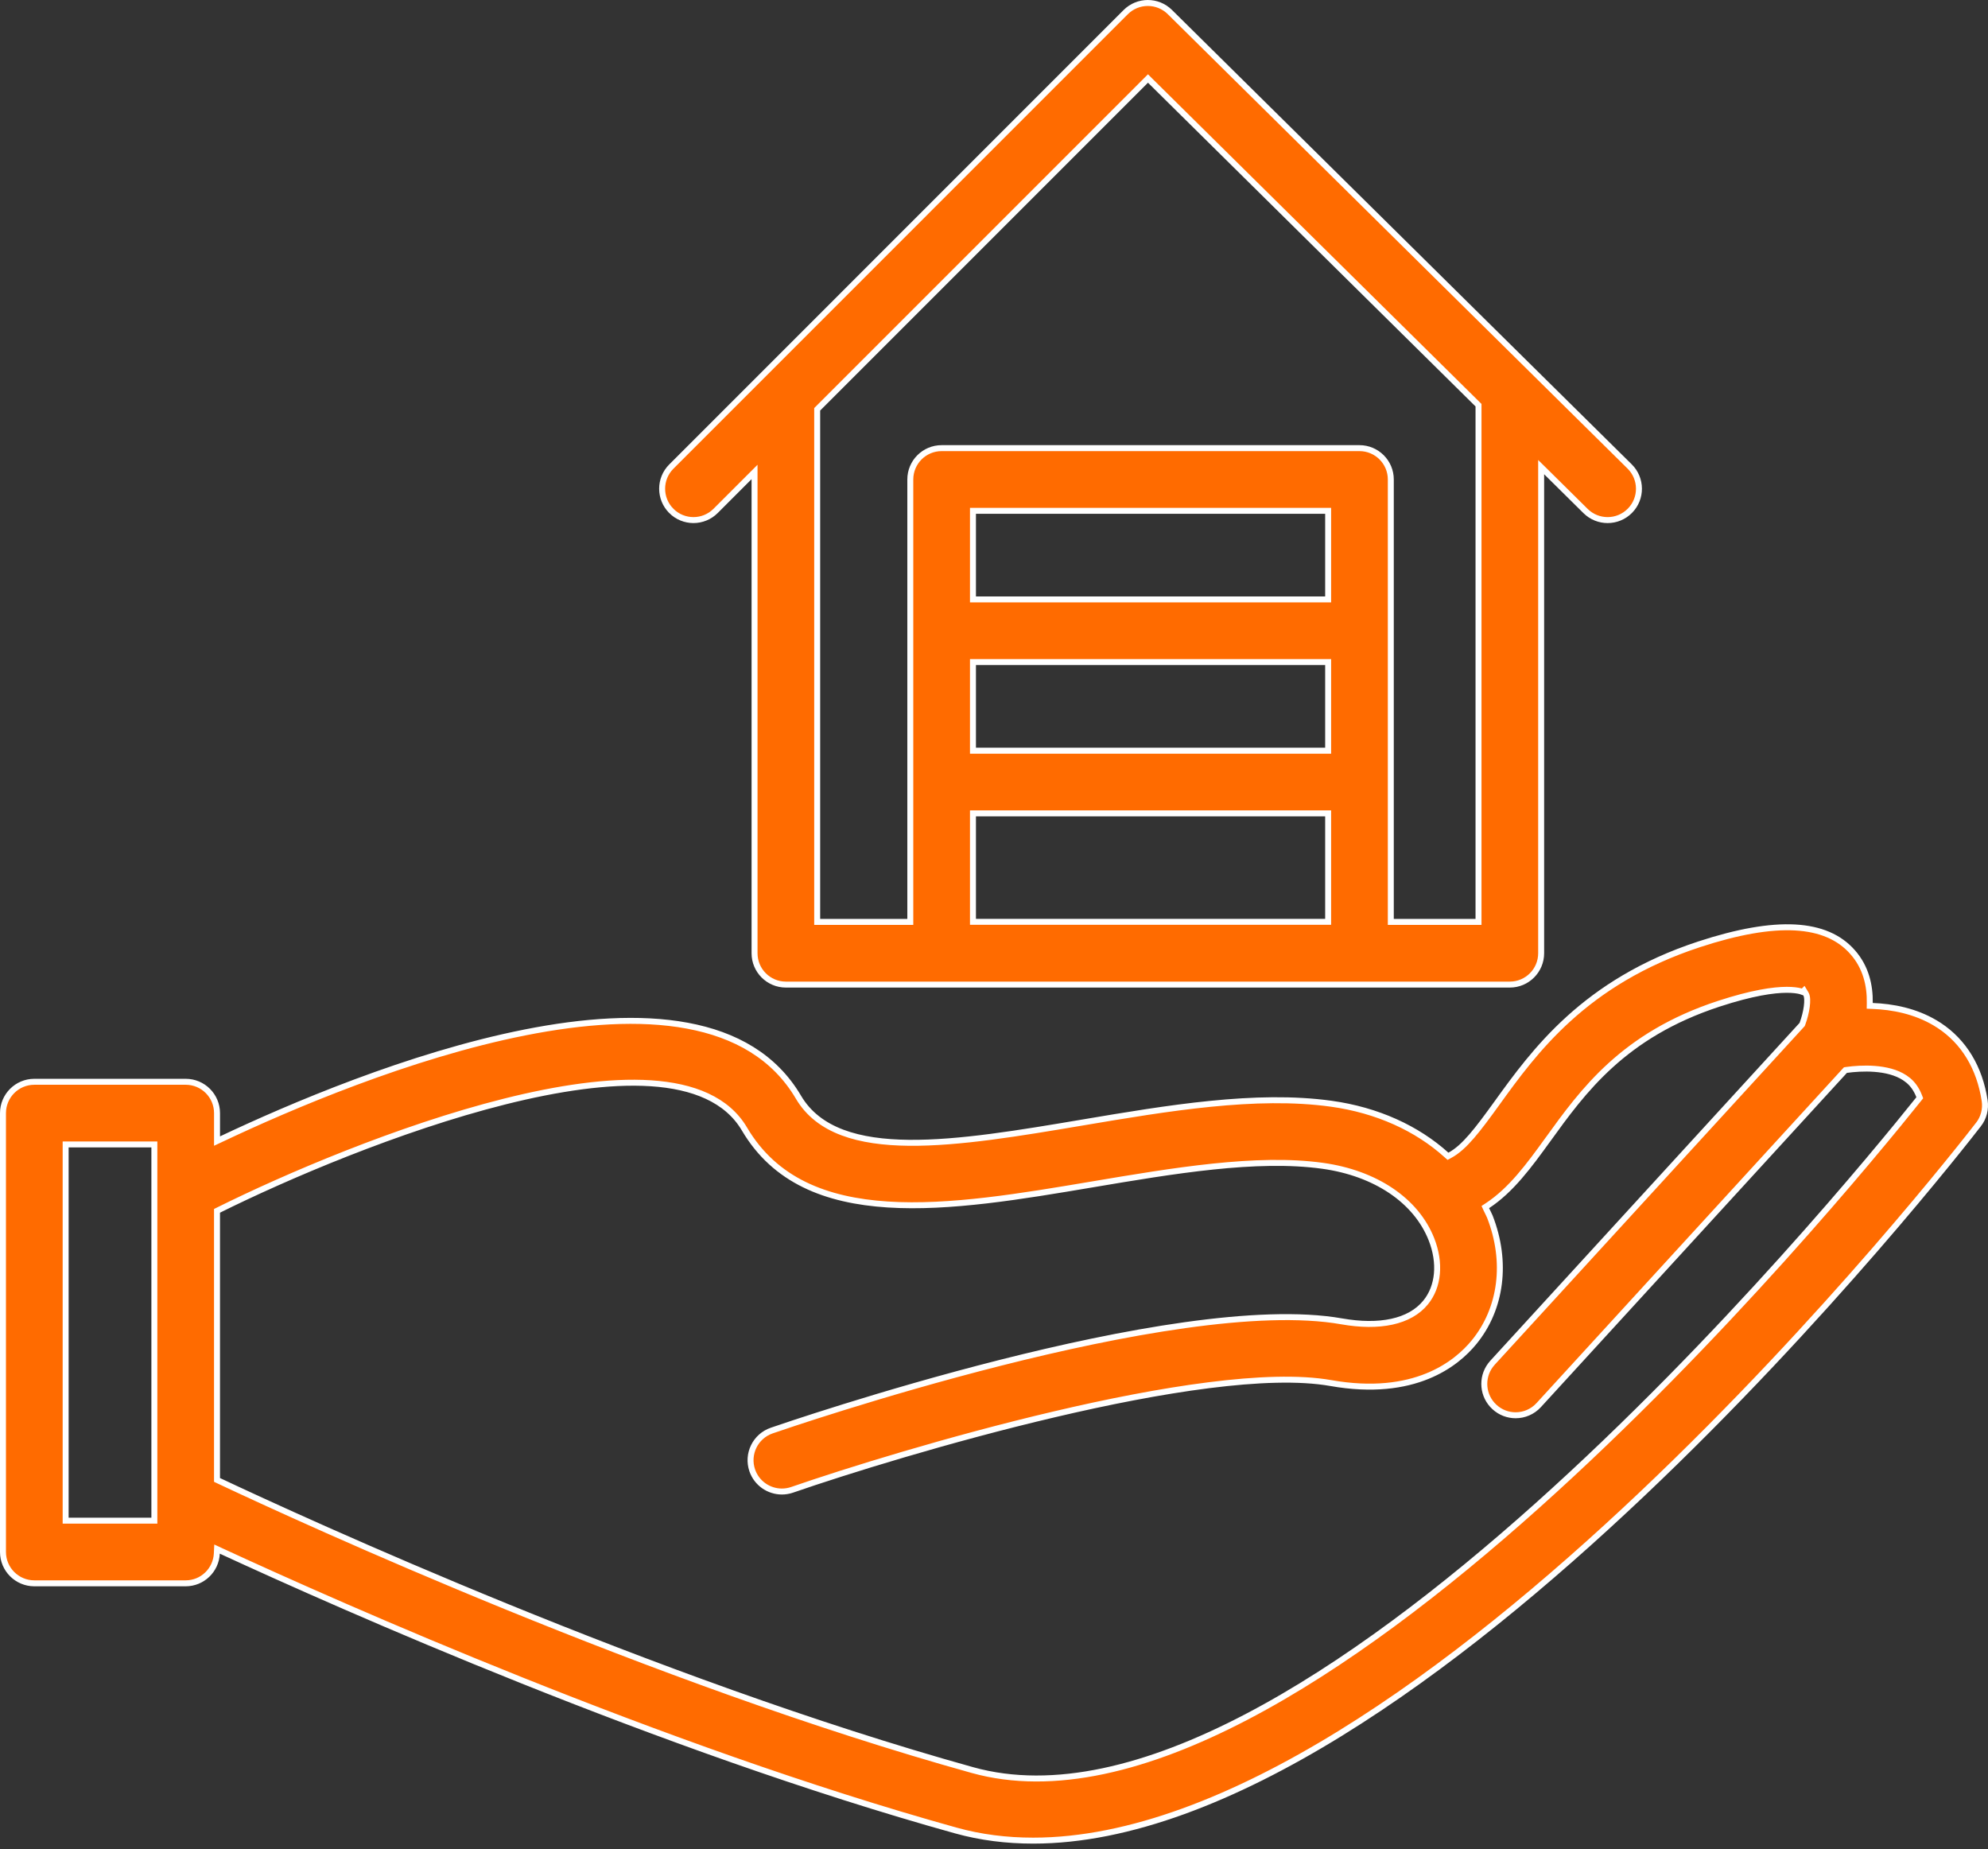
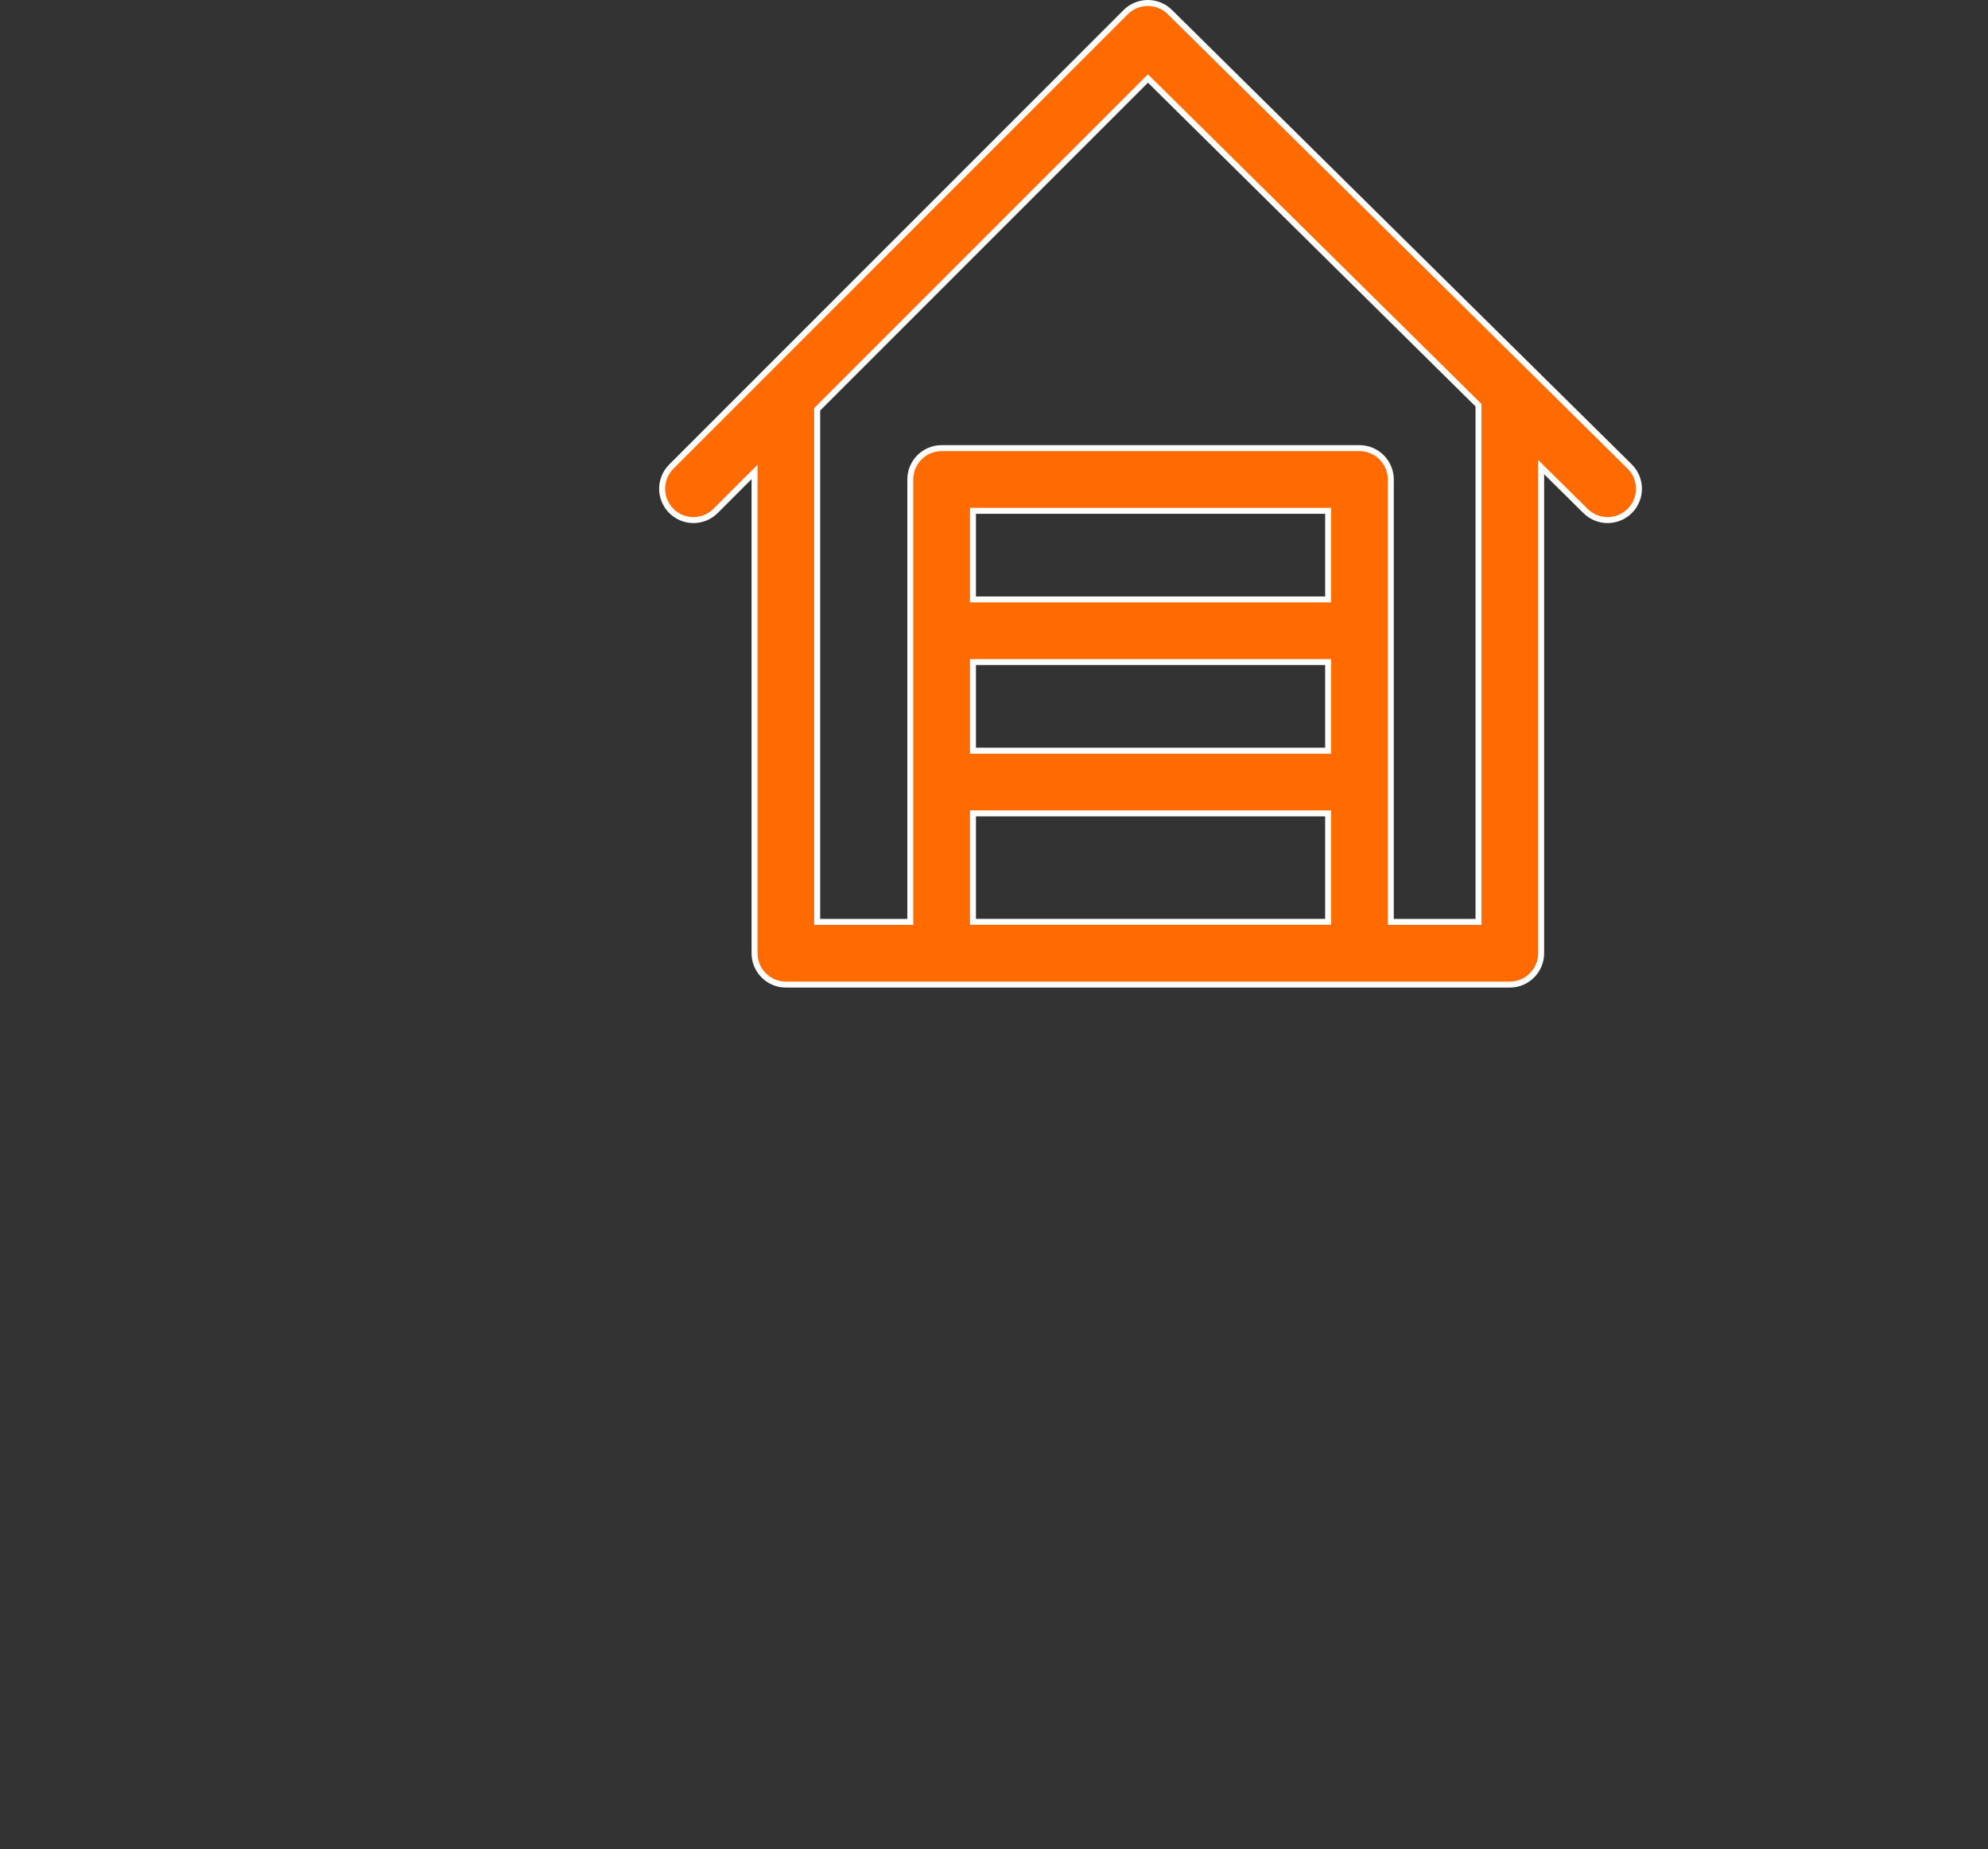
<svg xmlns="http://www.w3.org/2000/svg" width="100" height="93" viewBox="0 0 100 93" fill="none">
  <rect x="0" y="0" width="100" height="93" fill="#333333" stroke="none" />
-   <path d="M85.468 47.497C87.412 46.86 89.013 46.58 90.294 46.649C91.571 46.719 92.522 47.135 93.186 47.885V47.886C93.866 48.651 94.068 49.578 94.053 50.444L94.051 50.591L94.197 50.597C95.198 50.635 96.338 50.851 97.353 51.457L97.554 51.583C98.79 52.401 99.58 53.703 99.832 55.36C99.897 55.786 99.785 56.22 99.522 56.56H99.52C98.914 57.345 91.888 66.356 82.574 75.17C77.917 79.578 72.691 83.933 67.413 87.186C62.133 90.439 56.816 92.579 51.973 92.579C50.63 92.579 49.325 92.417 48.067 92.066C33.203 87.93 17.142 80.791 11.12 78.009L10.918 77.915L10.907 78.138C10.867 78.972 10.183 79.636 9.341 79.637H1.726C0.856 79.637 0.15 78.931 0.15 78.061V55.987C0.15 55.117 0.856 54.411 1.726 54.411H9.342C10.212 54.411 10.917 55.117 10.917 55.987V57.393L11.132 57.292C14.542 55.677 20.601 53.078 26.418 51.927C29.327 51.351 32.165 51.14 34.576 51.589C36.984 52.037 38.958 53.139 40.164 55.187C41.168 56.889 43.205 57.455 45.72 57.48C48.242 57.506 51.306 56.99 54.438 56.462C58.751 55.734 63.18 54.99 66.965 55.515C69.279 55.837 71.274 56.751 72.757 58.088L72.836 58.158L72.929 58.108C73.299 57.91 73.652 57.585 74.028 57.149C74.406 56.713 74.815 56.155 75.3 55.484C77.165 52.901 79.699 49.389 85.468 47.497ZM89.871 49.785C89.22 49.787 88.15 49.932 86.45 50.489C81.653 52.063 79.626 54.874 77.856 57.327H77.855C76.909 58.638 76.01 59.86 74.821 60.642L74.714 60.712L74.767 60.828C74.797 60.894 74.831 60.959 74.86 61.018L74.941 61.19C75.832 63.464 75.527 65.824 74.147 67.511C73.268 68.585 71.154 70.307 66.941 69.564C65.357 69.285 63.206 69.368 60.797 69.674C58.385 69.98 55.703 70.51 53.05 71.134C47.744 72.38 42.546 73.999 39.845 74.934C39.674 74.993 39.5 75.02 39.33 75.02C38.676 75.02 38.066 74.61 37.84 73.959C37.557 73.136 37.993 72.24 38.815 71.955C39.227 71.813 44.304 70.067 50.329 68.543C53.342 67.781 56.589 67.075 59.607 66.652C62.629 66.23 65.408 66.093 67.489 66.461C69.391 66.795 70.911 66.489 71.708 65.515C72.371 64.707 72.467 63.514 72.007 62.34C71.238 60.377 69.178 59.004 66.53 58.637C63.212 58.176 59.003 58.889 54.961 59.57C51.383 60.173 47.767 60.783 44.655 60.583C41.549 60.384 38.977 59.381 37.448 56.787C36.57 55.298 34.863 54.626 32.744 54.486C30.622 54.346 28.052 54.736 25.391 55.403C20.066 56.739 14.332 59.204 10.999 60.861L10.916 60.902V74.436L11.002 74.477C15.27 76.487 32.83 84.555 48.913 89.03C53.01 90.17 57.786 88.922 62.685 86.365C67.59 83.806 72.644 79.92 77.314 75.741C86.656 67.382 94.481 57.826 96.515 55.281L96.568 55.214L96.537 55.133C96.386 54.745 96.185 54.506 95.997 54.347L95.816 54.212C95.382 53.925 94.827 53.803 94.3 53.763C93.77 53.722 93.253 53.763 92.881 53.815L92.828 53.823L92.791 53.863L77.401 70.672C77.092 71.011 76.665 71.184 76.239 71.184C75.858 71.184 75.477 71.047 75.175 70.769C74.572 70.218 74.496 69.307 74.974 68.666L75.076 68.542L90.633 51.549L90.652 51.528L90.663 51.501C90.773 51.207 90.849 50.894 90.884 50.63C90.901 50.498 90.909 50.375 90.904 50.27C90.9 50.173 90.886 50.068 90.84 49.991L90.741 49.827L90.675 49.892C90.645 49.881 90.609 49.867 90.565 49.855C90.42 49.818 90.197 49.784 89.871 49.785ZM3.302 76.485H7.765V57.562H3.302V76.485Z" fill="#FF6B00" stroke="white" stroke-width="0.3" />
  <path d="M56.624 0.611C57.238 -0.001 58.228 -0.004 58.846 0.605L81.974 23.462C82.593 24.073 82.599 25.072 81.988 25.69C81.679 26.003 81.273 26.159 80.867 26.159C80.466 26.159 80.066 26.008 79.758 25.704L77.779 23.747L77.523 23.495V47.945C77.523 48.816 76.817 49.522 75.947 49.522H39.531C38.661 49.522 37.955 48.816 37.955 47.945V23.739L35.997 25.697C35.381 26.313 34.384 26.313 33.768 25.697V25.696C33.153 25.082 33.153 24.083 33.768 23.469L56.624 0.611ZM48.942 46.365H66.808V40.911H48.942V46.365ZM48.942 37.759H66.808V33.3H48.942V37.759ZM48.942 30.149H66.808V25.693H48.942V30.149ZM74.372 20.38L74.327 20.336L57.85 4.053L57.745 3.948L41.106 20.587V46.369H45.79V24.116C45.79 23.245 46.496 22.54 47.366 22.54H68.383C69.253 22.54 69.96 23.245 69.96 24.116V46.369H74.372V20.38Z" fill="#FF6B00" stroke="white" stroke-width="0.3" />
</svg>